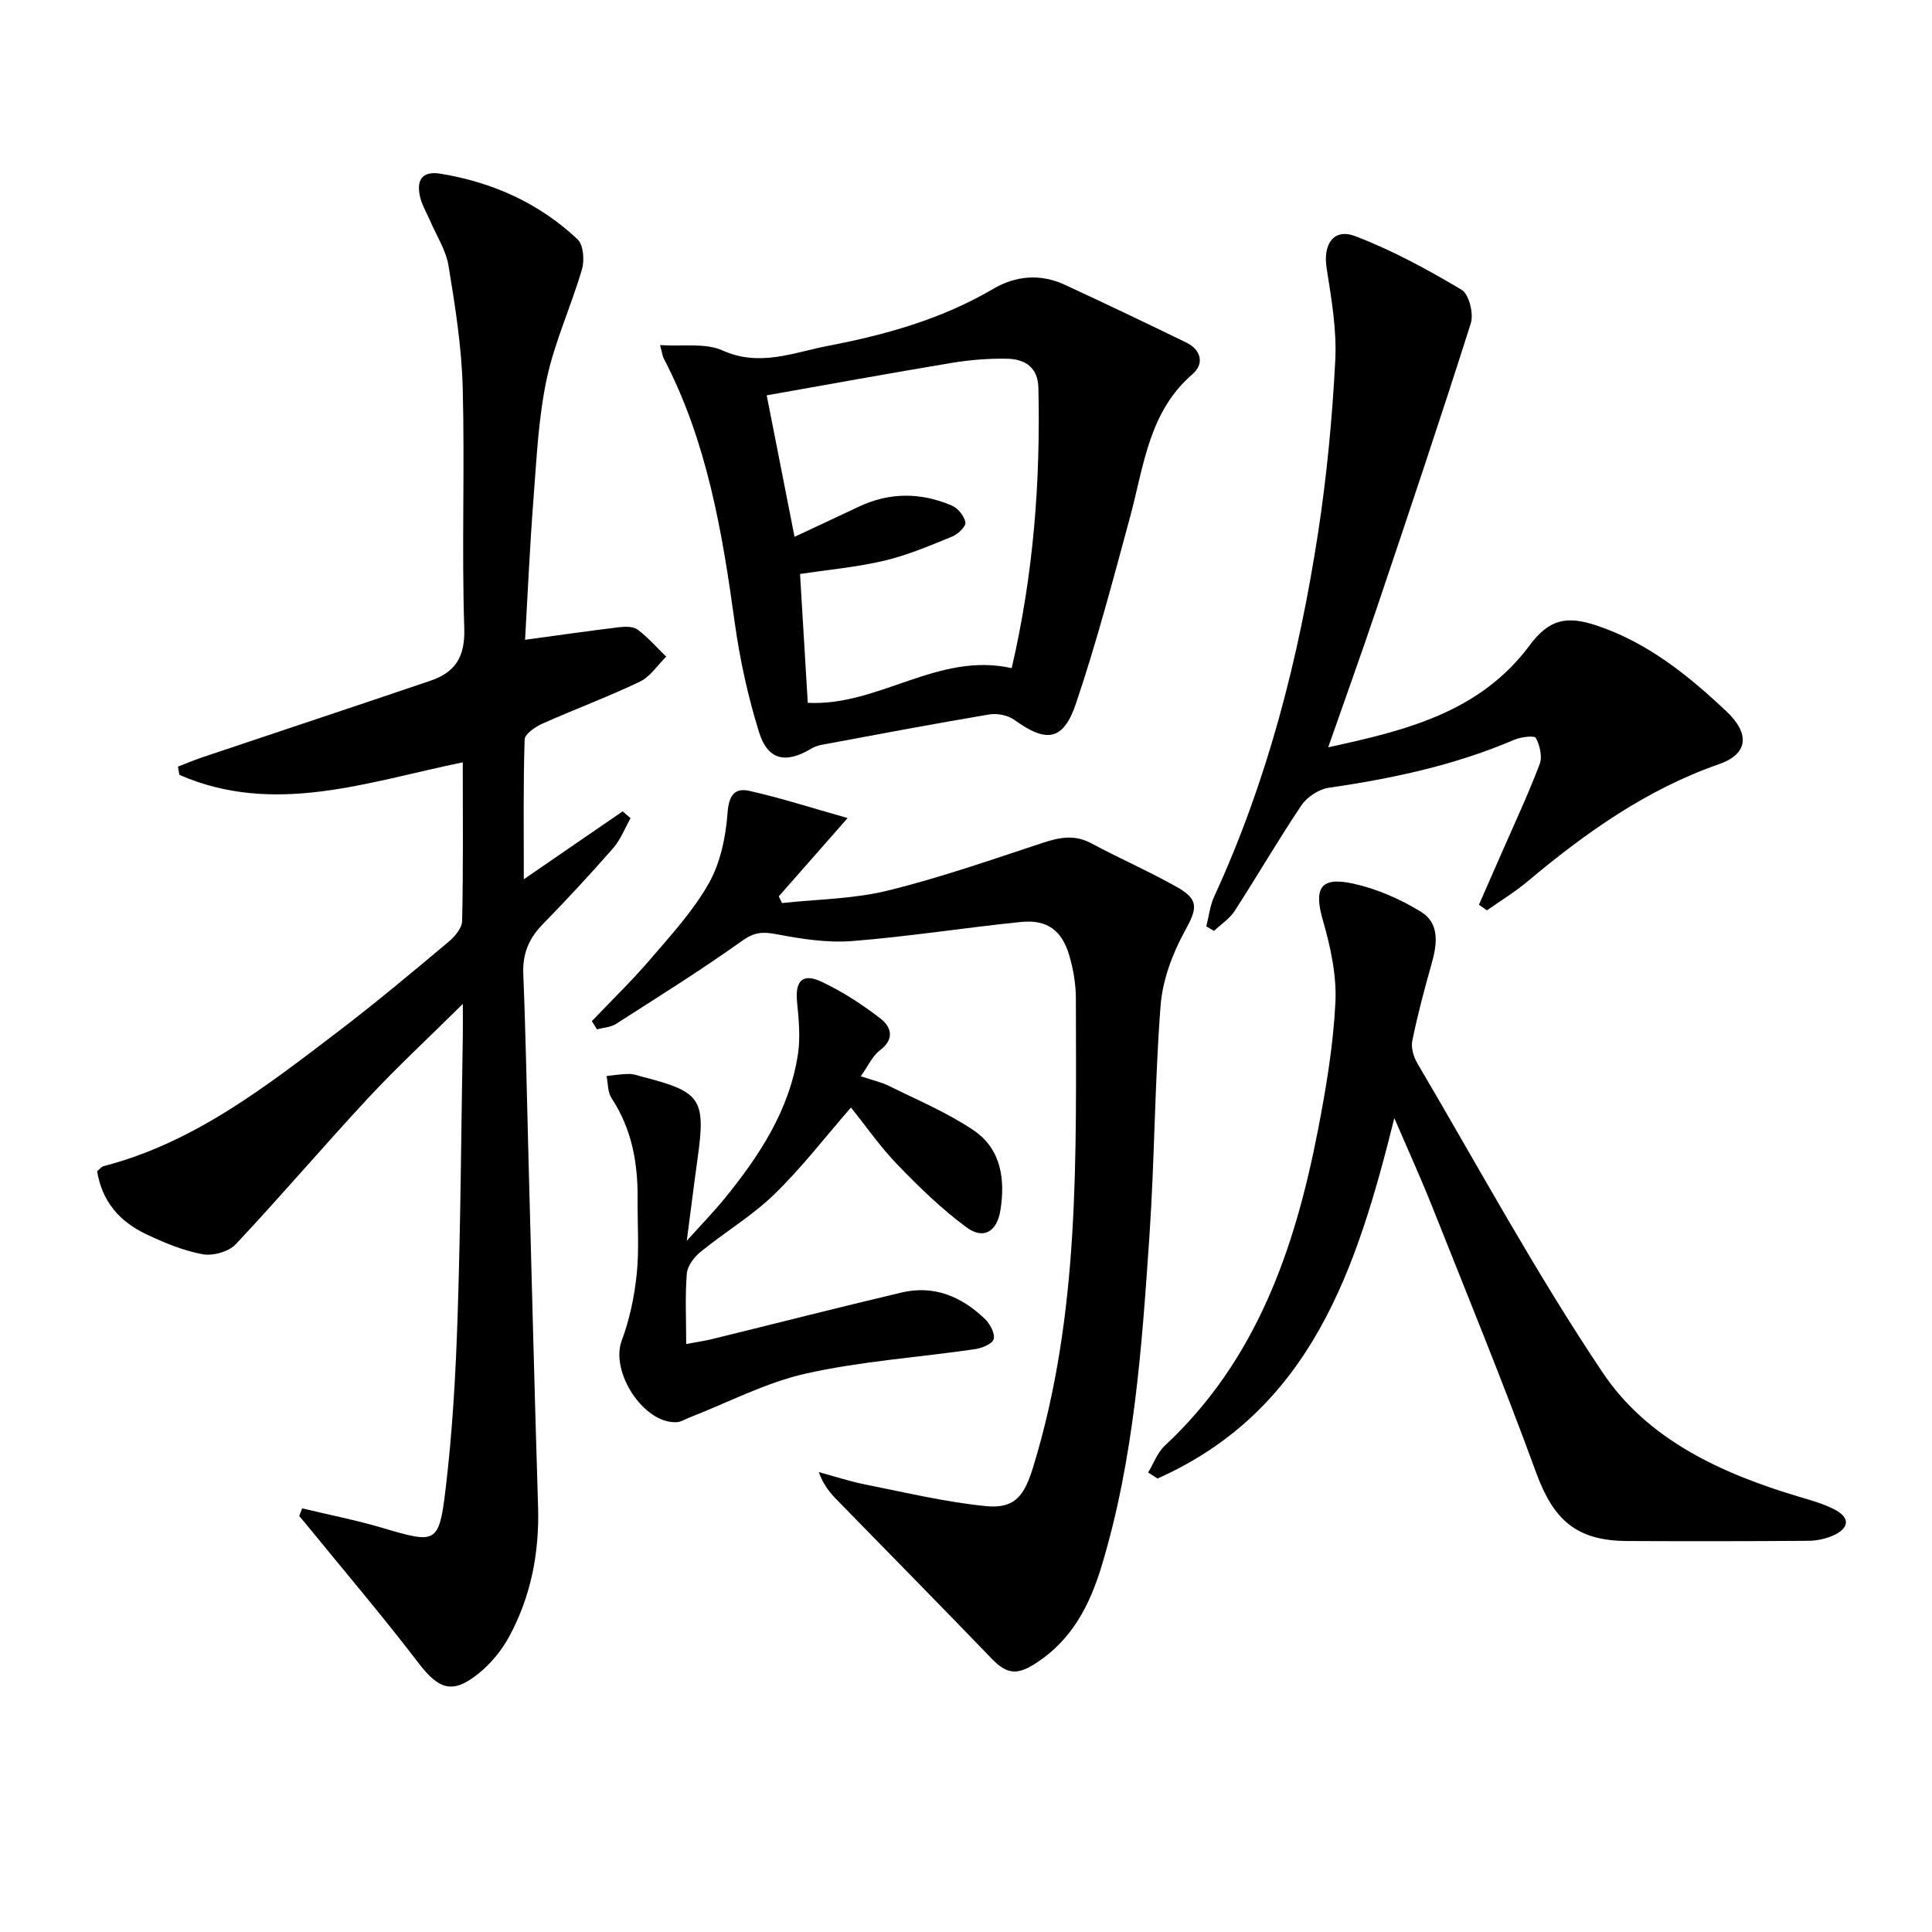
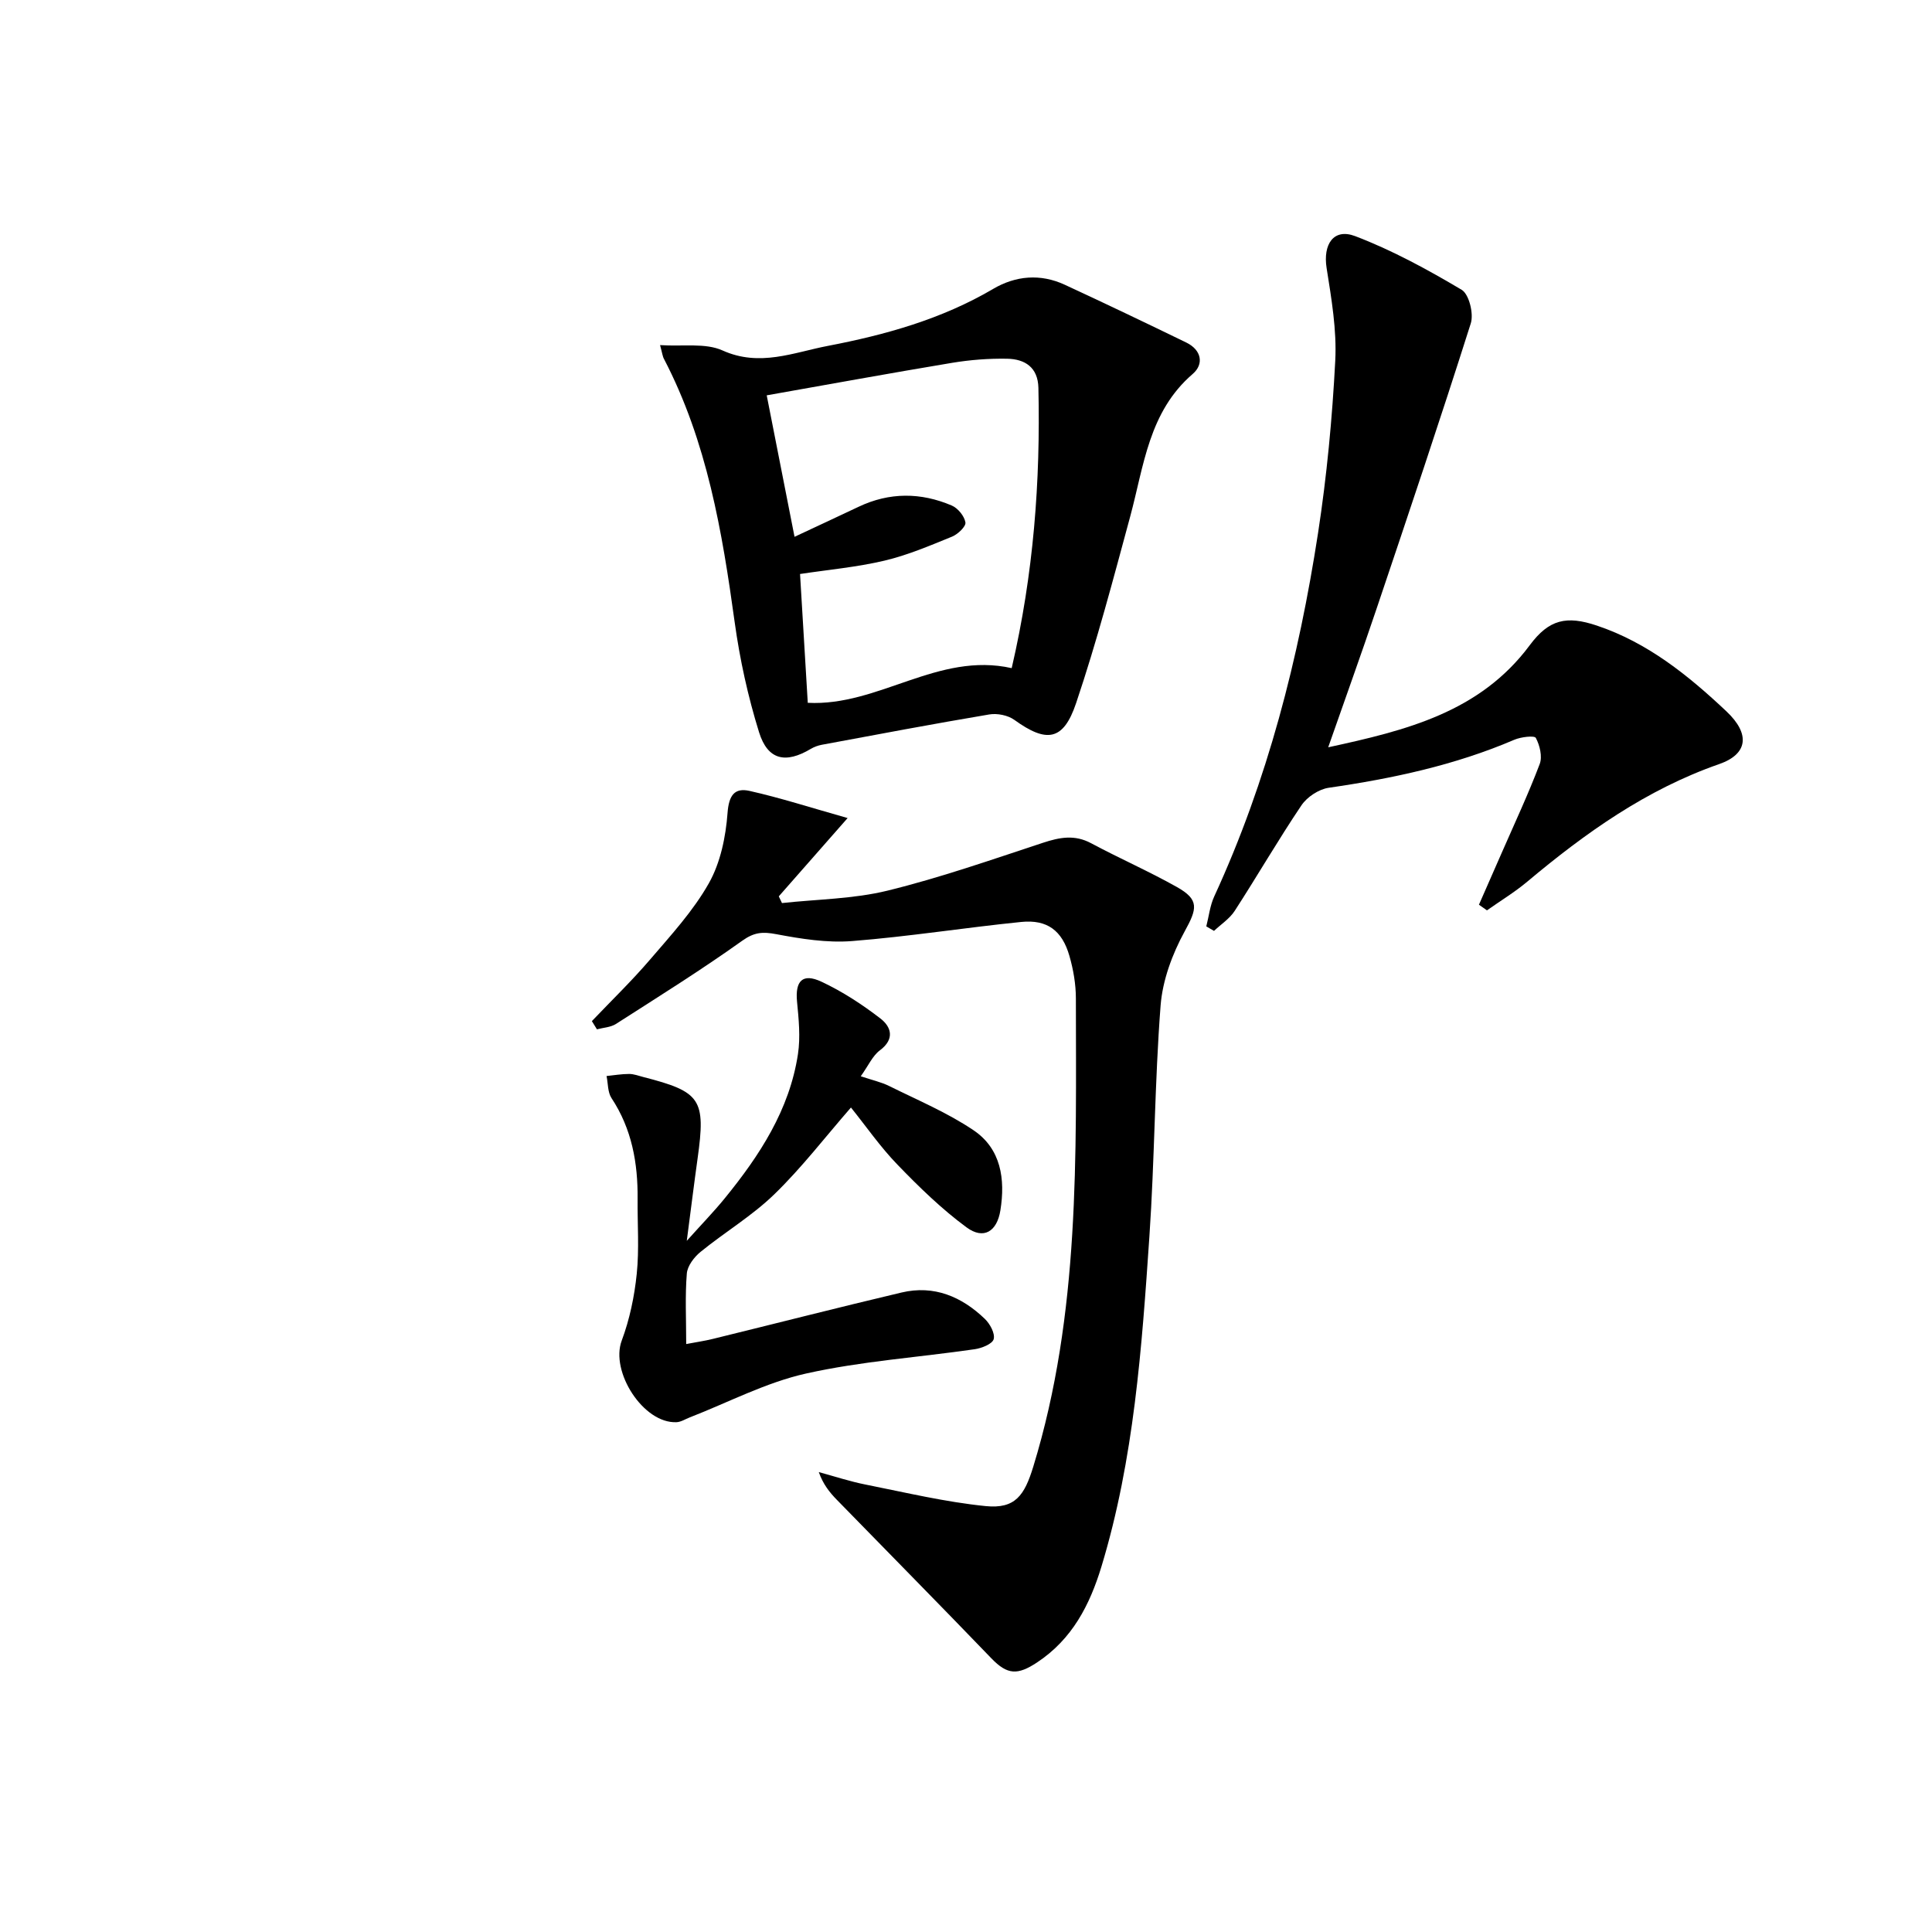
<svg xmlns="http://www.w3.org/2000/svg" enable-background="new 0 0 400 400" viewBox="0 0 400 400">
-   <path d="m62.55 312.29c5.58 1.34 11.23 2.44 16.72 4.07 10.94 3.24 11.62 3.31 12.96-7.84 1.45-12.02 2.13-24.17 2.52-36.29.63-19.3.74-38.61 1.07-57.91.03-1.6 0-3.21 0-6.47-7.25 7.18-13.64 13.09-19.55 19.44-9.29 9.99-18.13 20.39-27.47 30.33-1.46 1.55-4.74 2.45-6.89 2.05-4.02-.75-7.95-2.39-11.68-4.16-5.36-2.54-9.08-6.65-10.12-13.01.4-.32.83-.93 1.38-1.07 18.72-4.87 33.58-16.48 48.52-27.87 7.81-5.95 15.33-12.27 22.87-18.57 1.28-1.07 2.77-2.84 2.8-4.32.24-10.81.13-21.62.13-32.84-19.74 4.06-39.05 11.16-58.67 2.6-.1-.57-.2-1.14-.3-1.71 1.72-.66 3.43-1.39 5.17-1.97 15.71-5.28 31.44-10.49 47.13-15.82 5.09-1.73 7.17-4.9 6.98-10.83-.54-16.6.12-33.25-.32-49.86-.23-8.42-1.56-16.85-2.93-25.18-.54-3.3-2.55-6.36-3.9-9.52-.65-1.52-1.54-2.97-1.94-4.55-.87-3.44.09-5.69 4.19-5.02 10.77 1.76 20.41 6.09 28.36 13.58 1.22 1.15 1.46 4.33.91 6.21-2.23 7.63-5.65 14.97-7.3 22.7-1.72 8.07-2.09 16.45-2.73 24.72-.78 10.07-1.22 20.17-1.75 29.28 6.53-.89 12.98-1.81 19.44-2.6 1.28-.15 2.96-.19 3.87.5 2.16 1.62 3.96 3.7 5.91 5.59-1.8 1.77-3.31 4.16-5.47 5.19-6.59 3.15-13.46 5.69-20.13 8.67-1.49.66-3.67 2.14-3.71 3.3-.3 9.43-.17 18.87-.17 28.93 7.28-5 13.88-9.53 20.47-14.06.54.47 1.08.95 1.63 1.42-1.18 2.09-2.06 4.44-3.61 6.21-4.71 5.38-9.58 10.63-14.58 15.75-2.86 2.93-4.19 6.1-4.02 10.27.51 12.47.72 24.95 1.06 37.42.65 24.28 1.25 48.56 2 72.84.29 9.53-1.45 18.58-5.97 26.93-1.54 2.85-3.77 5.57-6.28 7.61-5.44 4.42-8.29 3.38-12.51-2.13-7.35-9.62-15.21-18.85-22.86-28.24-.6-.74-1.22-1.45-1.83-2.18.21-.52.4-1.05.6-1.59z" />
  <path d="m122.54 211.41c4.05-4.25 8.28-8.34 12.09-12.79 4.32-5.04 8.91-10.04 12.14-15.77 2.4-4.26 3.49-9.59 3.86-14.53.27-3.66 1.45-5.27 4.56-4.57 6.38 1.43 12.62 3.45 20.3 5.62-5.51 6.27-9.88 11.24-14.25 16.21.22.46.44.93.66 1.39 7.29-.8 14.77-.84 21.84-2.57 10.89-2.67 21.53-6.4 32.19-9.91 3.46-1.14 6.57-1.74 9.99.1 5.85 3.13 11.95 5.8 17.73 9.05 4.72 2.65 4.2 4.51 1.62 9.2-2.55 4.65-4.57 10.09-4.98 15.33-1.23 15.91-1.23 31.91-2.32 47.84-1.57 23.01-3.17 46.06-9.93 68.34-2.42 7.95-6.04 15.01-13.31 19.83-4.03 2.66-6.14 2.62-9.47-.83-10.59-11.01-21.34-21.89-32-32.83-1.48-1.52-2.82-3.16-3.74-5.74 3.24.88 6.44 1.94 9.72 2.59 8.25 1.64 16.48 3.61 24.82 4.45 6.16.62 8.05-2.24 9.87-8.17 9.72-31.71 8.84-64.35 8.82-96.91 0-2.95-.52-5.99-1.34-8.83-1.51-5.26-4.6-7.57-9.97-7.03-11.7 1.18-23.34 3.04-35.06 3.96-5.17.4-10.53-.46-15.67-1.43-2.8-.53-4.55-.42-7.04 1.36-8.49 6.06-17.36 11.6-26.15 17.23-1.1.7-2.61.76-3.93 1.11-.34-.57-.69-1.14-1.05-1.7z" />
  <path d="m136.66 71.45c4.71.32 9.37-.5 12.94 1.11 7.7 3.47 14.72.4 21.81-.95 11.9-2.28 23.58-5.54 34.2-11.79 4.67-2.75 9.79-3.2 14.83-.87 8.43 3.9 16.81 7.91 25.17 11.97 3.13 1.52 3.72 4.44 1.33 6.5-9.11 7.84-10.1 19-12.94 29.5-3.51 12.96-6.93 25.97-11.21 38.67-2.64 7.84-6.13 8.25-12.77 3.46-1.34-.97-3.56-1.41-5.21-1.13-11.58 1.95-23.13 4.13-34.68 6.28-.78.15-1.58.44-2.27.85-5.19 3.1-8.91 2.34-10.71-3.46-2.3-7.4-3.98-15.07-5.04-22.75-2.59-18.8-5.73-37.4-14.62-54.49-.31-.54-.37-1.21-.83-2.9zm72.8 66.88c4.54-19.54 5.97-38.7 5.53-58.04-.1-4.26-2.81-5.95-6.47-6.02-3.8-.07-7.65.23-11.4.85-12.86 2.14-25.68 4.49-38.38 6.73 1.93 9.8 3.8 19.31 5.76 29.29 4.58-2.15 8.93-4.16 13.27-6.22 6.39-3.03 12.87-2.99 19.27-.26 1.28.54 2.62 2.18 2.84 3.5.14.83-1.56 2.45-2.76 2.94-4.59 1.87-9.22 3.85-14.02 4.98-5.73 1.35-11.65 1.88-17.46 2.76.53 8.86 1.06 17.78 1.6 26.67 14.7.76 26.95-10.6 42.22-7.18z" />
  <path d="m306.2 187.31c1.59-3.63 3.2-7.26 4.78-10.89 2.65-6.06 5.46-12.06 7.8-18.24.58-1.54.02-3.85-.8-5.4-.28-.54-3.09-.21-4.46.38-12.32 5.28-25.24 8.03-38.43 9.94-2.04.3-4.46 1.89-5.63 3.62-4.82 7.15-9.14 14.63-13.83 21.87-1.05 1.62-2.83 2.77-4.28 4.14-.53-.31-1.07-.62-1.6-.93.53-2.06.76-4.27 1.63-6.17 11.05-23.99 17.51-49.31 21.51-75.28 1.81-11.8 2.94-23.74 3.56-35.67.33-6.36-.79-12.85-1.79-19.19-.77-4.88 1.42-8.31 5.92-6.6 7.66 2.92 14.97 6.91 22.04 11.11 1.53.91 2.53 4.95 1.89 6.95-6.26 19.73-12.86 39.35-19.47 58.97-3.16 9.4-6.53 18.72-10.05 28.8 16.11-3.49 31.4-7.24 41.74-21.15 3.97-5.34 7.6-6.16 13.88-4.05 10.54 3.53 18.94 10.33 26.82 17.75 5.04 4.75 4.39 8.88-1.5 10.93-15.04 5.24-27.7 14.25-39.74 24.35-2.6 2.18-5.55 3.96-8.33 5.93-.56-.39-1.11-.78-1.66-1.17z" />
-   <path d="m288.68 231.49c-7.75 31.1-17.15 60.41-49.02 74.62-.65-.41-1.3-.83-1.95-1.24 1.13-1.87 1.91-4.12 3.44-5.55 18.97-17.65 26.91-40.67 31.68-65.15 1.71-8.77 3.2-17.67 3.65-26.57.28-5.62-.99-11.5-2.57-16.98-1.93-6.69-.61-9.18 6.24-7.68 4.9 1.07 9.78 3.21 14.07 5.85 3.91 2.41 3.32 6.75 2.16 10.82-1.49 5.25-2.89 10.54-3.98 15.88-.3 1.44.28 3.35 1.07 4.69 12.64 21.46 24.53 43.42 38.39 64.06 9.34 13.91 24.65 20.87 40.59 25.64 2.53.76 5.14 1.46 7.46 2.69 3.27 1.73 2.87 3.87-.31 5.31-1.6.72-3.48 1.12-5.24 1.13-12.49.09-24.98.1-37.47.04-10.54-.05-15.27-4.37-18.85-14.17-6.78-18.53-14.26-36.8-21.55-55.14-2.45-6.14-5.2-12.17-7.81-18.25z" />
  <path d="m142.19 256.9c3.13-3.49 5.62-6.05 7.86-8.8 7.21-8.85 13.41-18.31 15.16-29.87.53-3.52.16-7.23-.19-10.82-.42-4.3 1.12-6 5.05-4.16 4.32 2.02 8.41 4.69 12.19 7.6 2.24 1.72 3.08 4.25-.1 6.62-1.5 1.12-2.35 3.12-3.95 5.36 2.32.78 4.21 1.19 5.89 2.02 5.9 2.93 12.06 5.51 17.48 9.17 5.67 3.83 6.58 10.1 5.54 16.57-.7 4.39-3.47 6.13-7.01 3.52-5.16-3.8-9.84-8.36-14.31-12.99-3.55-3.67-6.49-7.93-9.62-11.82-5.36 6.15-10.2 12.47-15.86 17.96-4.6 4.47-10.26 7.84-15.27 11.92-1.33 1.08-2.72 2.9-2.85 4.48-.38 4.62-.13 9.29-.13 14.61 2.09-.4 3.79-.64 5.46-1.05 13.05-3.2 26.06-6.53 39.13-9.62 6.72-1.59 12.45.85 17.25 5.47 1.06 1.02 2.14 3.01 1.82 4.19-.27.99-2.47 1.87-3.92 2.08-11.66 1.69-23.5 2.48-34.95 5.04-8.28 1.85-16.06 5.97-24.06 9.08-.91.35-1.81.95-2.73.99-6.87.31-13.76-10.46-11.35-16.89 1.64-4.39 2.63-9.15 3.11-13.82.53-5.11.13-10.32.18-15.48.07-7.46-1.19-14.53-5.41-20.92-.8-1.22-.7-3.03-1.02-4.56 1.56-.16 3.12-.43 4.68-.43.97 0 1.95.38 2.91.63 11.96 3.06 12.97 4.6 11.26 16.86-.73 5.21-1.37 10.44-2.24 17.06z" />
</svg>